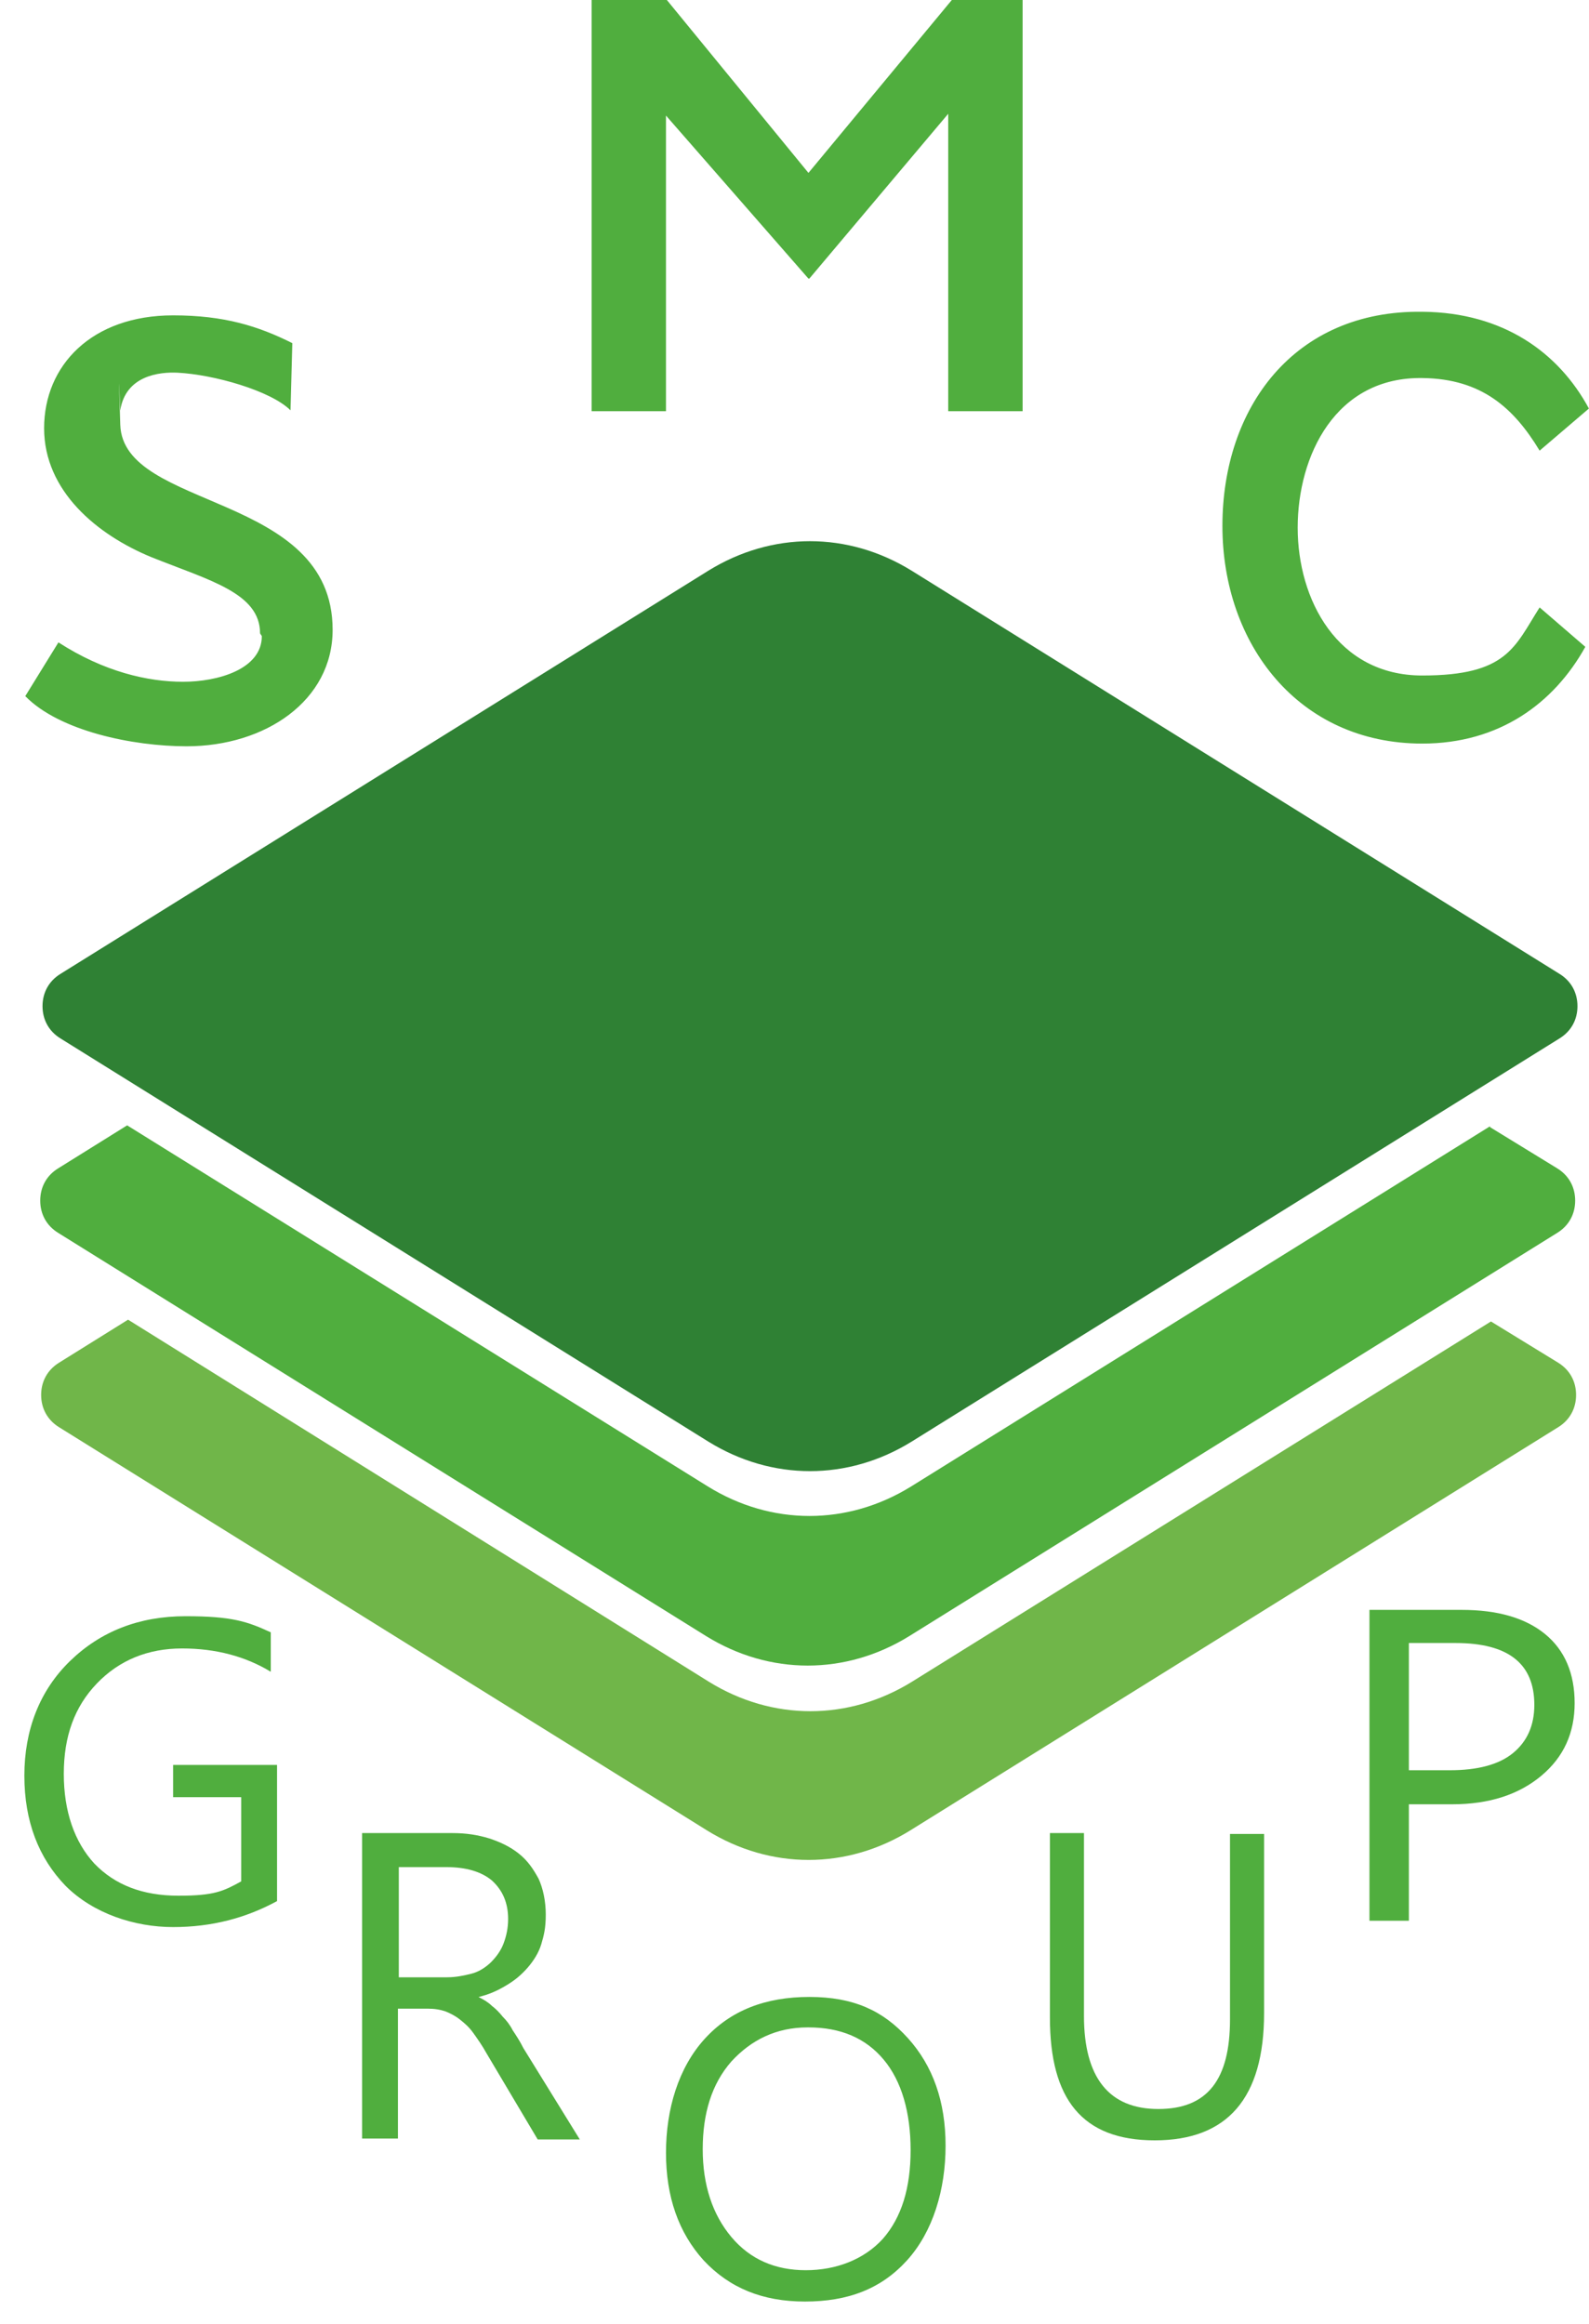
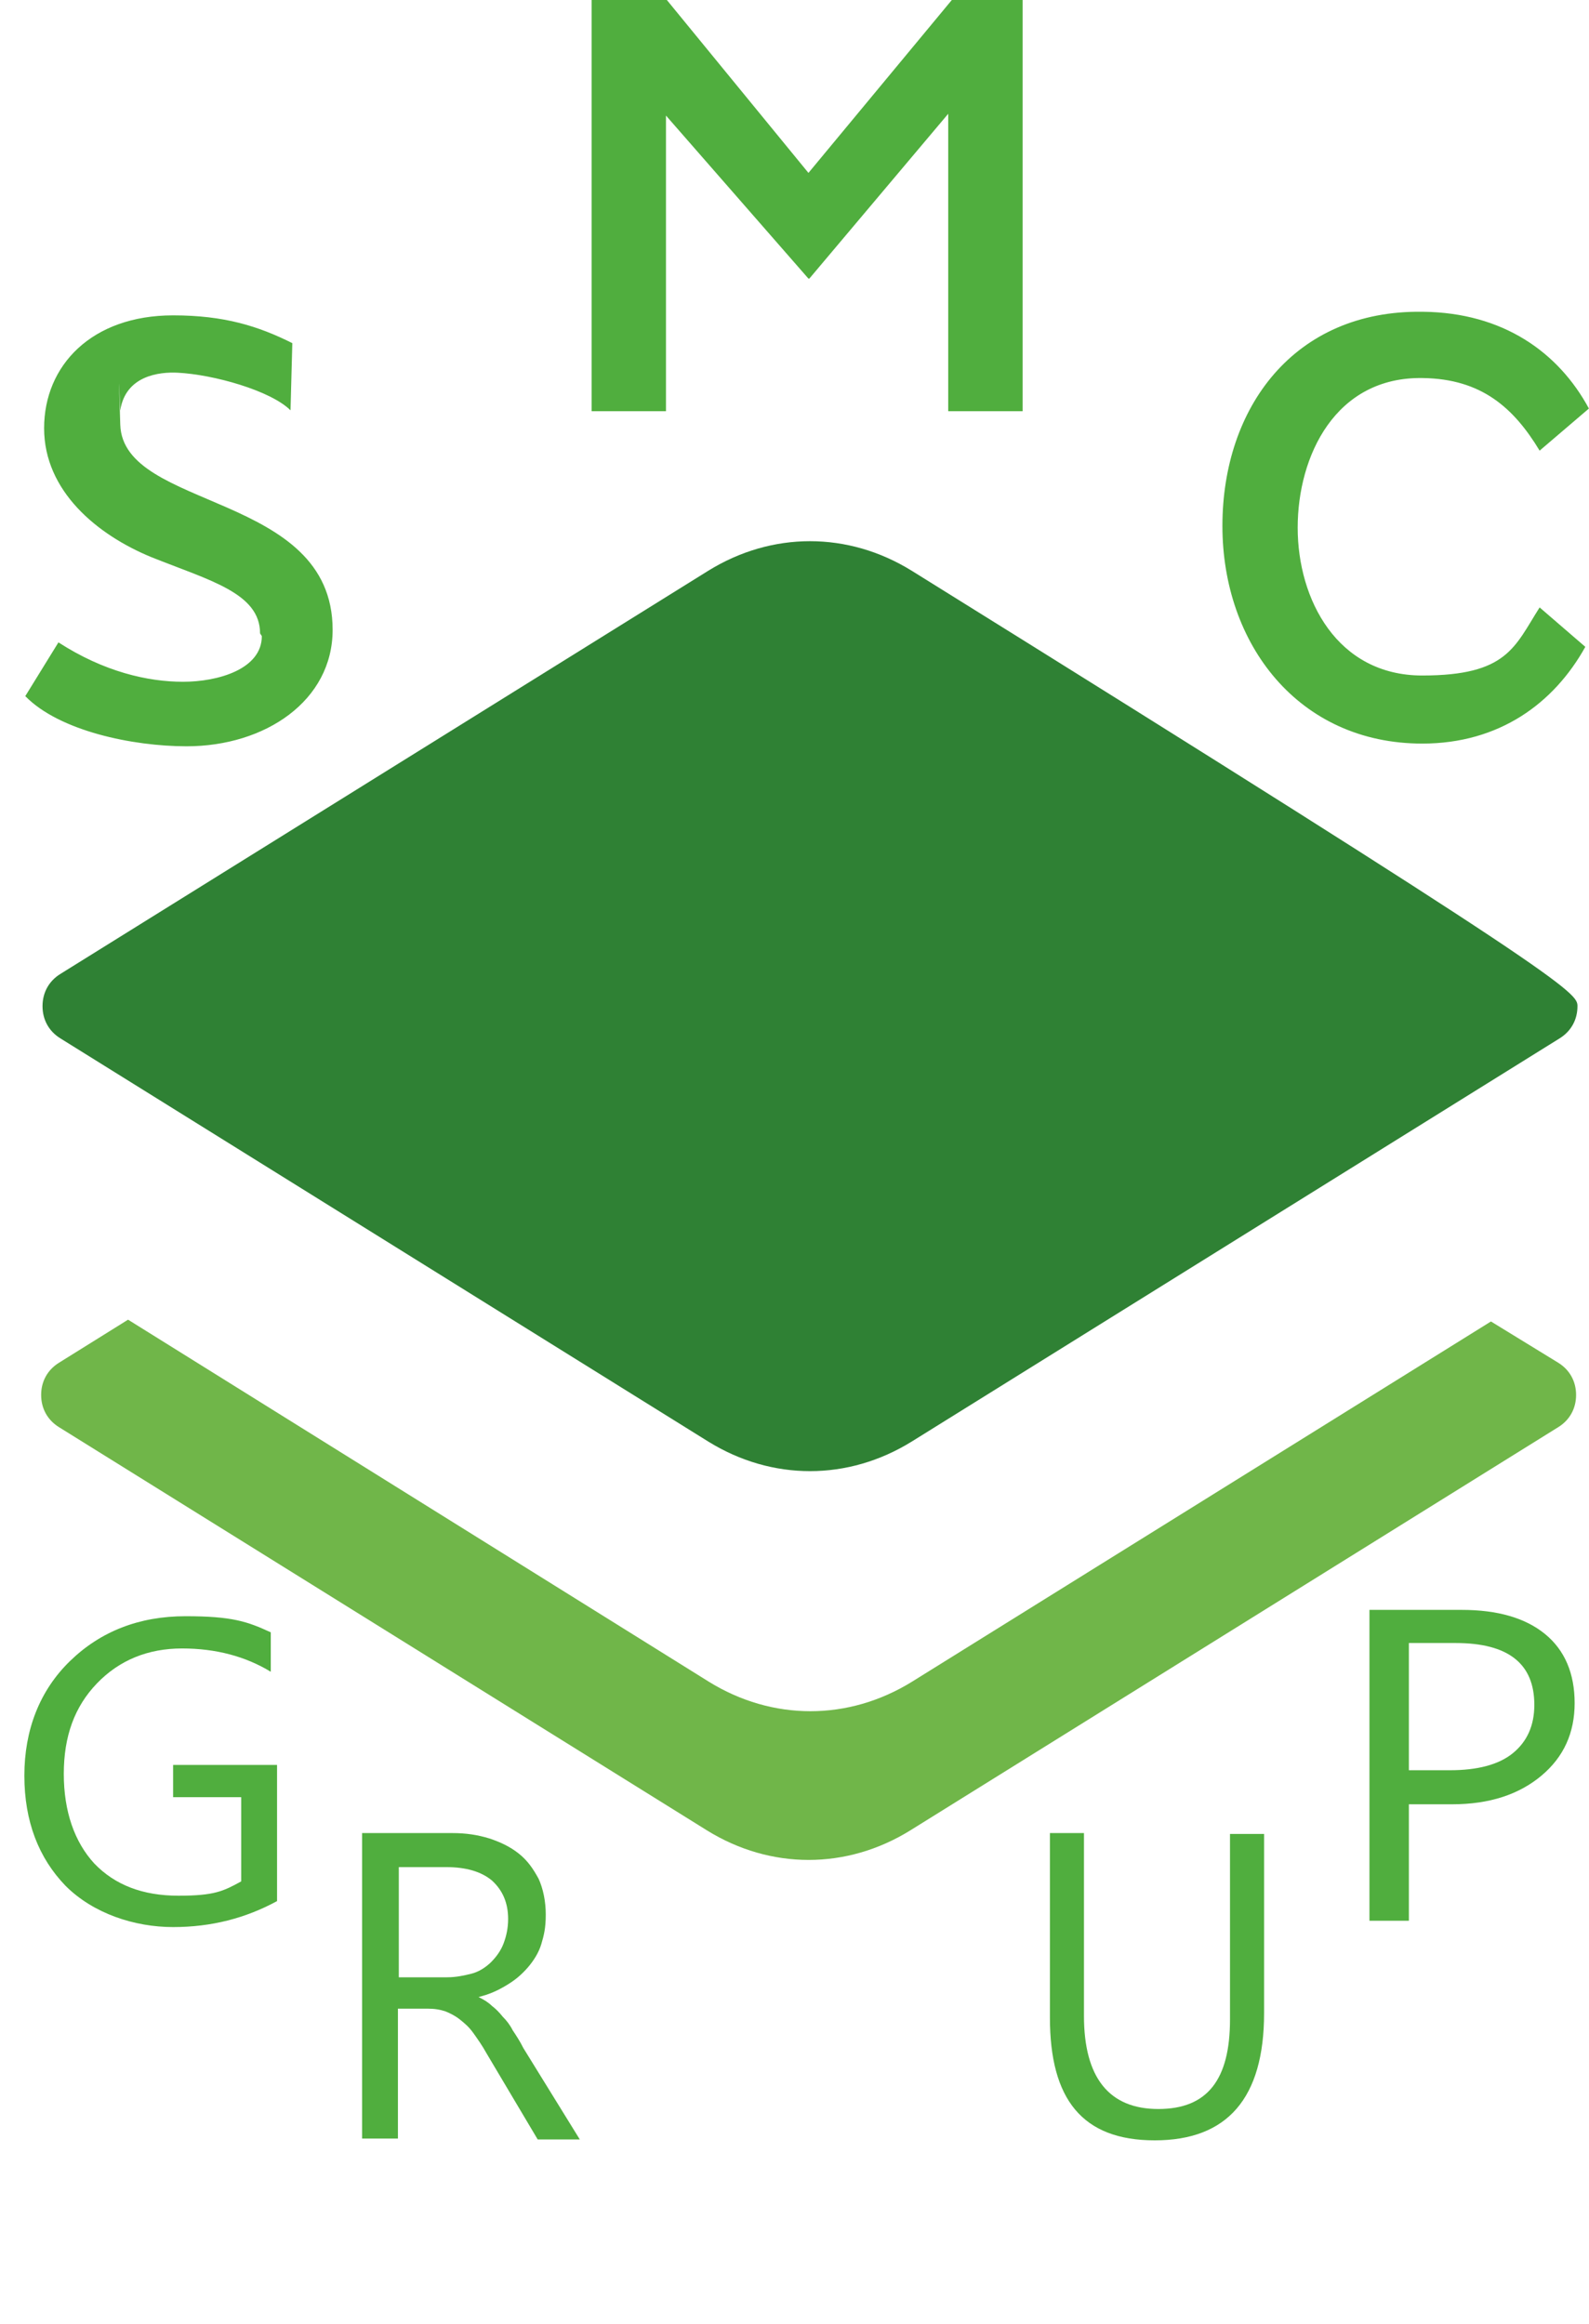
<svg xmlns="http://www.w3.org/2000/svg" width="54" height="79" viewBox="0 0 54 79" fill="none">
  <path d="M9.415 64.617C8.35 65.196 7.192 65.5 5.883 65.5C4.574 65.5 3.173 65.043 2.229 64.099C1.315 63.155 0.828 61.907 0.828 60.354C0.828 58.801 1.346 57.461 2.381 56.456C3.416 55.451 4.726 54.934 6.309 54.934C7.893 54.934 8.41 55.116 9.202 55.482V56.822C8.35 56.304 7.345 56.03 6.188 56.03C5.03 56.03 4.056 56.426 3.295 57.217C2.533 58.009 2.168 59.014 2.168 60.293C2.168 61.572 2.533 62.607 3.203 63.338C3.904 64.069 4.848 64.434 6.066 64.434C7.284 64.434 7.588 64.282 8.197 63.947V61.085H5.883V59.989H9.415V64.617Z" fill="#50AE3E" />
  <path d="M19.704 72.719H18.273L16.537 69.796C16.385 69.522 16.233 69.308 16.081 69.095C15.928 68.882 15.776 68.76 15.624 68.638C15.472 68.517 15.289 68.425 15.137 68.365C14.954 68.304 14.771 68.273 14.528 68.273H13.523V72.689H12.305V62.305H15.38C15.837 62.305 16.233 62.366 16.629 62.487C16.994 62.609 17.329 62.761 17.634 63.005C17.938 63.249 18.121 63.523 18.304 63.858C18.456 64.193 18.547 64.619 18.547 65.076C18.547 65.532 18.486 65.776 18.395 66.081C18.304 66.385 18.121 66.659 17.938 66.872C17.725 67.116 17.512 67.299 17.207 67.481C16.903 67.664 16.629 67.786 16.263 67.877C16.446 67.969 16.598 68.06 16.72 68.182C16.842 68.273 16.964 68.395 17.085 68.547C17.207 68.669 17.329 68.821 17.421 69.004C17.542 69.187 17.664 69.369 17.786 69.613L19.704 72.719ZM13.553 63.431V67.207H15.197C15.502 67.207 15.776 67.146 16.02 67.085C16.263 67.025 16.507 66.872 16.69 66.69C16.872 66.507 17.025 66.294 17.116 66.05C17.207 65.807 17.268 65.532 17.268 65.228C17.268 64.68 17.085 64.254 16.72 63.919C16.355 63.614 15.837 63.462 15.167 63.462H13.523H13.553V63.431Z" fill="#50AE3E" />
-   <path d="M27.353 78.228C25.922 78.228 24.795 77.772 23.912 76.828C23.059 75.884 22.633 74.666 22.633 73.174C22.633 71.681 23.059 70.281 23.942 69.306C24.825 68.332 26.013 67.875 27.505 67.875C28.997 67.875 30.002 68.332 30.855 69.276C31.707 70.22 32.134 71.438 32.134 72.93C32.134 74.422 31.707 75.853 30.824 76.828C29.941 77.802 28.814 78.228 27.353 78.228ZM27.444 68.91C26.378 68.91 25.526 69.337 24.856 70.067C24.186 70.829 23.881 71.834 23.881 73.052C23.881 74.27 24.216 75.275 24.856 76.036C25.495 76.797 26.348 77.163 27.383 77.163C28.419 77.163 29.363 76.797 30.002 76.097C30.642 75.366 30.946 74.361 30.946 73.082C30.946 71.803 30.642 70.737 30.032 70.007C29.423 69.276 28.571 68.91 27.474 68.91H27.444Z" fill="#50AE3E" />
  <path d="M42.958 68.425C42.958 71.318 41.709 72.749 39.242 72.749C36.776 72.749 35.68 71.349 35.68 68.578V62.305H36.837V68.517C36.837 70.618 37.69 71.684 39.364 71.684C41.039 71.684 41.8 70.679 41.8 68.638V62.335H42.958V68.456V68.425Z" fill="#50AE3E" />
  <path d="M47.879 61.296V65.285H46.539V54.719H49.675C50.894 54.719 51.838 54.993 52.508 55.541C53.177 56.089 53.512 56.881 53.512 57.886C53.512 58.891 53.147 59.713 52.386 60.352C51.624 60.992 50.62 61.327 49.341 61.327H47.818H47.879V61.296ZM47.879 55.845V60.169H49.28C50.193 60.169 50.924 59.987 51.411 59.591C51.898 59.195 52.142 58.647 52.142 57.947C52.142 56.546 51.259 55.845 49.462 55.845H47.879Z" fill="#50AE3E" />
  <path fill-rule="evenodd" clip-rule="evenodd" d="M50.668 44.916L52.952 46.317C53.348 46.561 53.561 46.957 53.561 47.413C53.561 47.87 53.348 48.266 52.952 48.51L30.936 62.213C28.774 63.553 26.186 63.553 24.024 62.213L2.007 48.51C1.612 48.266 1.398 47.87 1.398 47.413C1.398 46.957 1.612 46.561 2.007 46.317L4.352 44.855L24.085 57.158C26.247 58.498 28.835 58.498 30.997 57.158L50.668 44.916Z" fill="#70B649" />
-   <path fill-rule="evenodd" clip-rule="evenodd" d="M50.637 38.311L52.921 39.712C53.317 39.955 53.53 40.351 53.53 40.808C53.53 41.265 53.317 41.66 52.921 41.904L30.905 55.607C28.743 56.947 26.154 56.947 23.992 55.607L1.976 41.904C1.58 41.66 1.367 41.265 1.367 40.808C1.367 40.351 1.58 39.955 1.976 39.712L4.321 38.25L24.053 50.522C26.215 51.862 28.804 51.862 30.966 50.522L50.637 38.281V38.311Z" fill="#50AE3E" />
-   <path fill-rule="evenodd" clip-rule="evenodd" d="M30.983 19.399L52.999 33.102C53.395 33.346 53.608 33.742 53.608 34.199C53.608 34.655 53.395 35.051 52.999 35.295L30.983 48.998C28.821 50.338 26.233 50.338 24.07 48.998L2.054 35.295C1.658 35.051 1.445 34.655 1.445 34.199C1.445 33.742 1.658 33.346 2.054 33.102L24.07 19.399C26.233 18.06 28.821 18.06 30.983 19.399Z" fill="#2F8134" />
+   <path fill-rule="evenodd" clip-rule="evenodd" d="M30.983 19.399C53.395 33.346 53.608 33.742 53.608 34.199C53.608 34.655 53.395 35.051 52.999 35.295L30.983 48.998C28.821 50.338 26.233 50.338 24.07 48.998L2.054 35.295C1.658 35.051 1.445 34.655 1.445 34.199C1.445 33.742 1.658 33.346 2.054 33.102L24.07 19.399C26.233 18.06 28.821 18.06 30.983 19.399Z" fill="#2F8134" />
  <path d="M48.363 10.597C51.073 10.627 52.961 11.967 53.997 13.886L52.322 15.317C51.439 13.855 50.343 12.881 48.363 12.85C45.379 12.79 44.1 15.5 44.1 17.936C44.1 20.372 45.44 22.96 48.333 22.96C51.226 22.96 51.469 21.986 52.322 20.646L53.875 21.986C52.809 23.904 50.952 25.274 48.333 25.274C44.13 25.274 41.542 21.894 41.542 17.875C41.542 13.855 43.978 10.536 48.333 10.597M20.074 13.977H22.632V3.928L27.474 9.47H27.504L32.224 3.867V13.977H34.752V0H32.346L27.474 5.877L22.662 0H20.105V13.977H20.074ZM8.898 21.62C8.898 22.747 7.406 23.173 6.219 23.173C5.031 23.173 3.539 22.838 1.986 21.834L0.859 23.661C2.017 24.848 4.514 25.366 6.341 25.366C9.02 25.366 11.304 23.813 11.304 21.407C11.304 16.718 4.179 17.357 4.087 14.434C3.996 11.511 4.087 14.129 4.087 13.947C4.27 12.759 5.427 12.637 6.036 12.668C7.254 12.729 9.203 13.277 9.873 13.947L9.934 11.663C8.777 11.084 7.62 10.719 5.884 10.719C3.113 10.719 1.499 12.424 1.499 14.556C1.499 16.687 3.295 18.179 5.153 18.941C7.132 19.732 8.838 20.159 8.838 21.529" fill="#50AE3E" />
</svg>